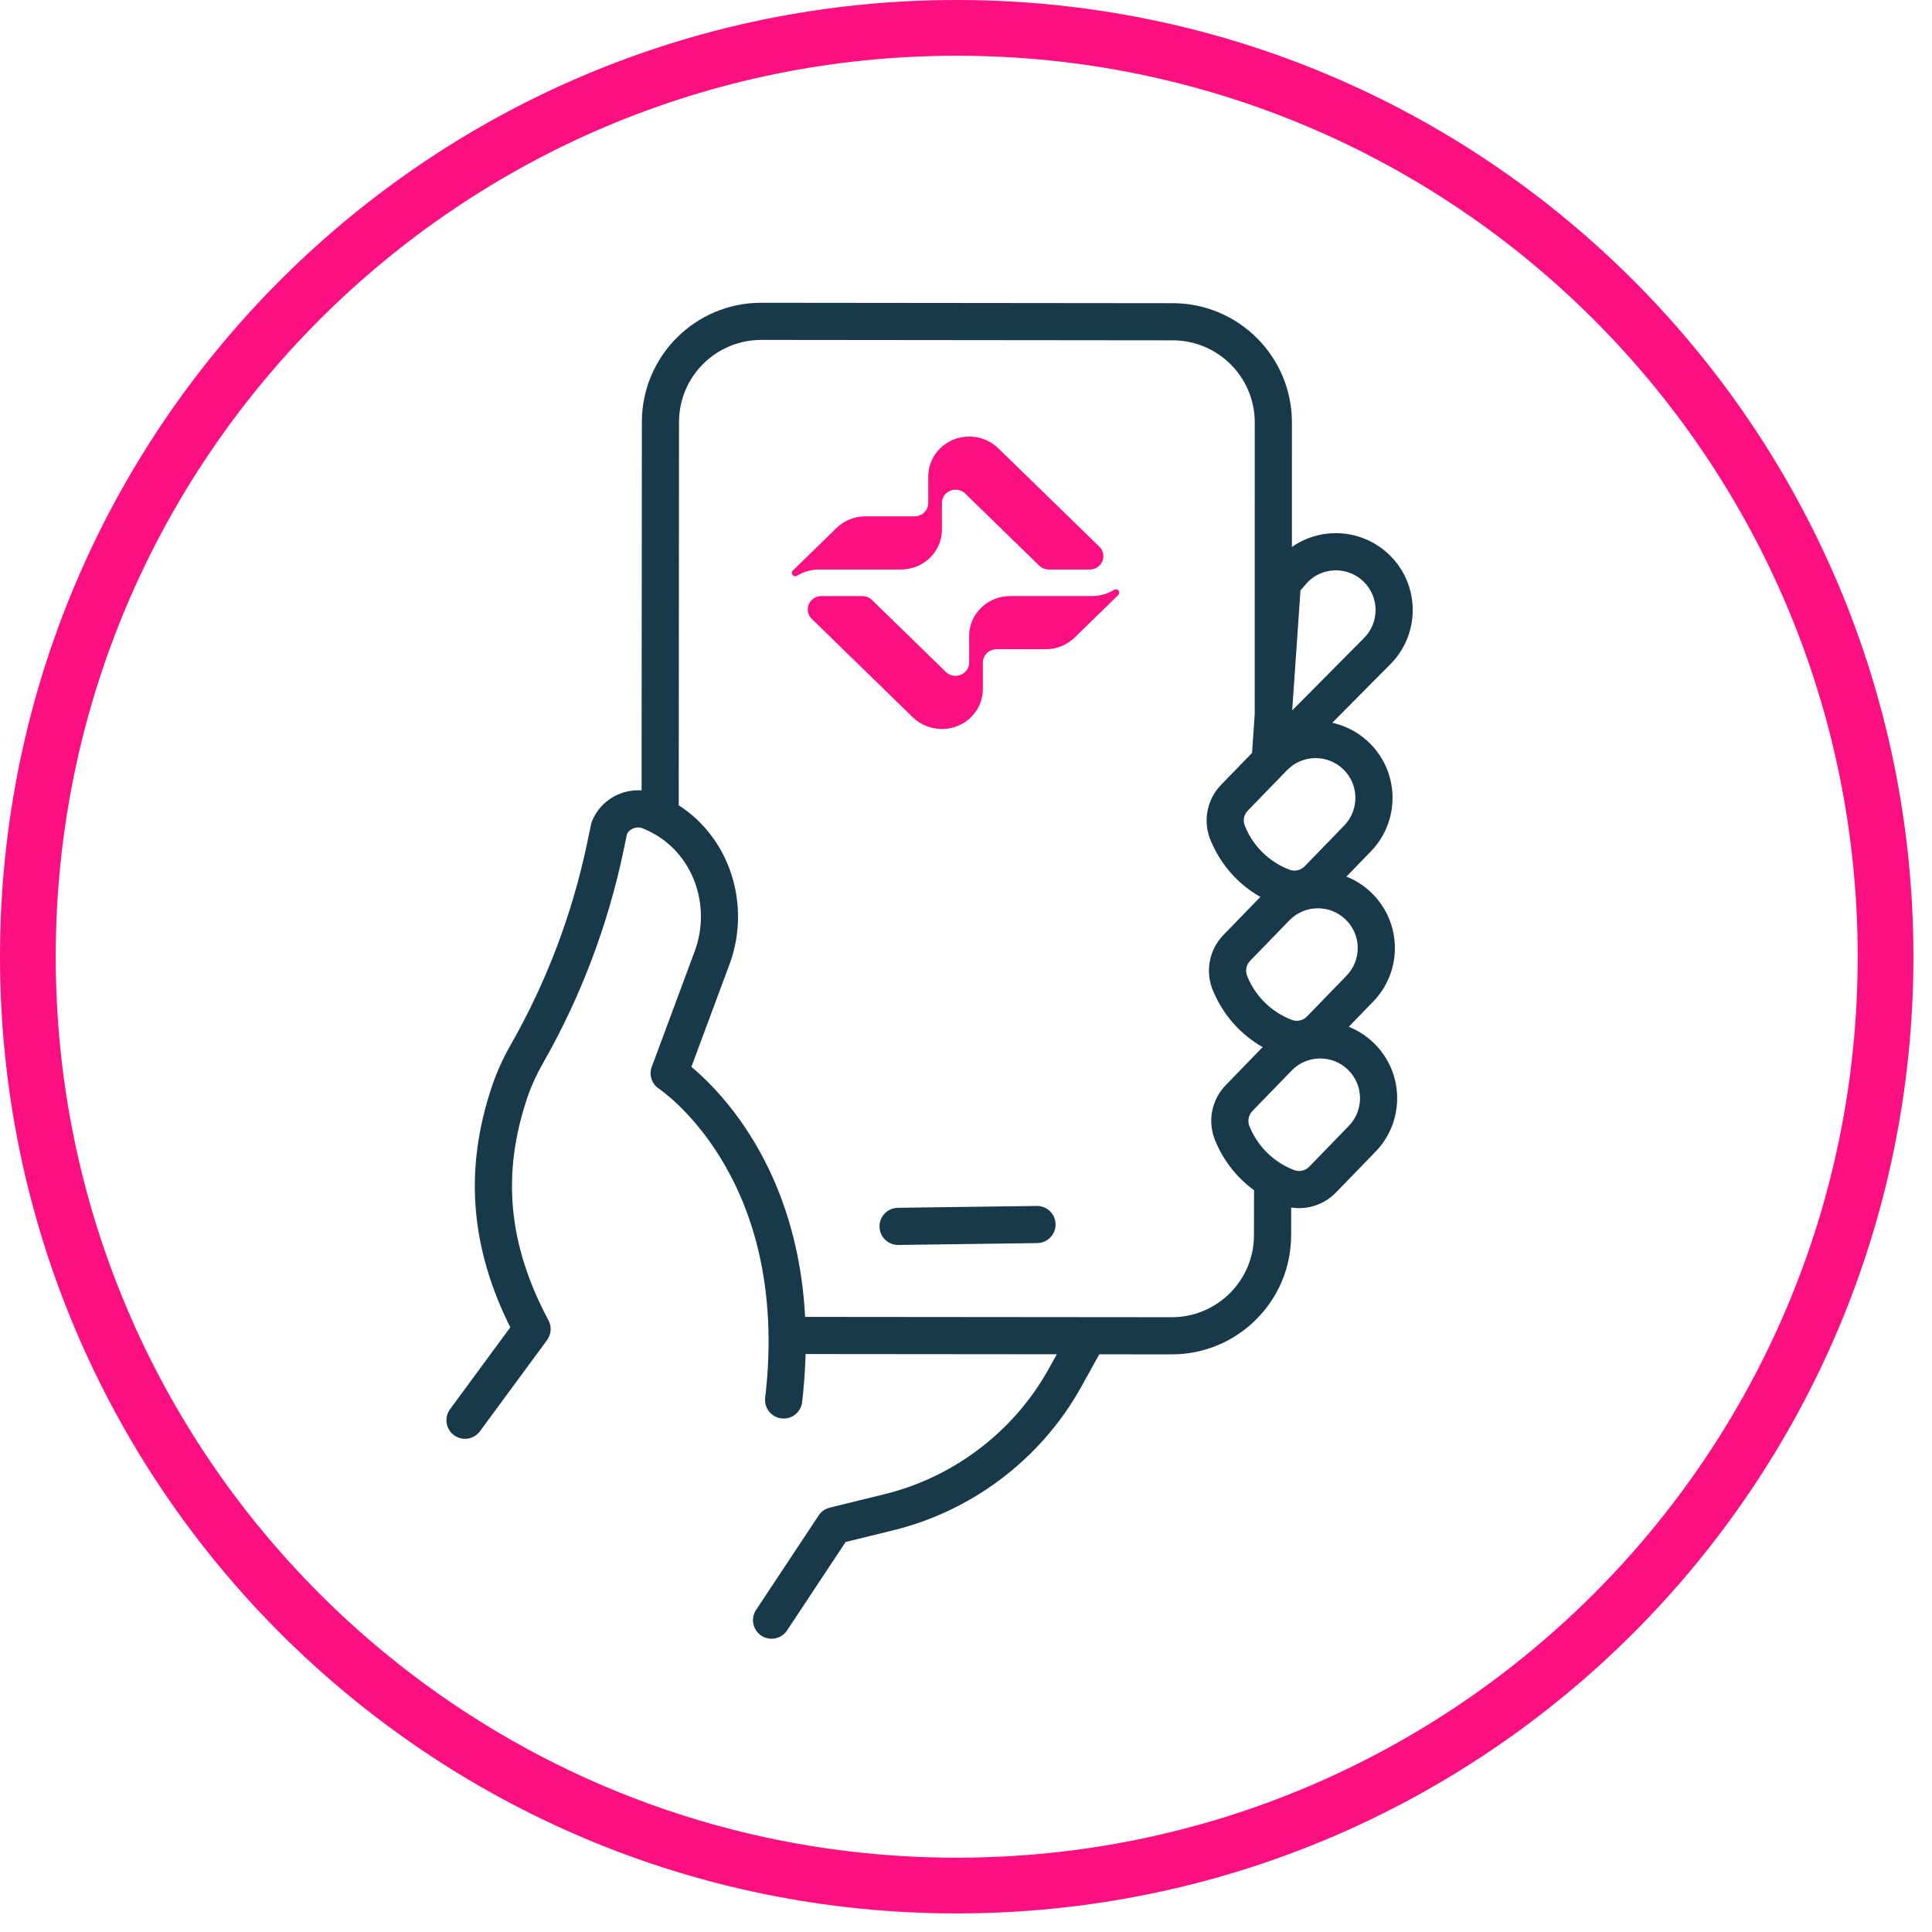
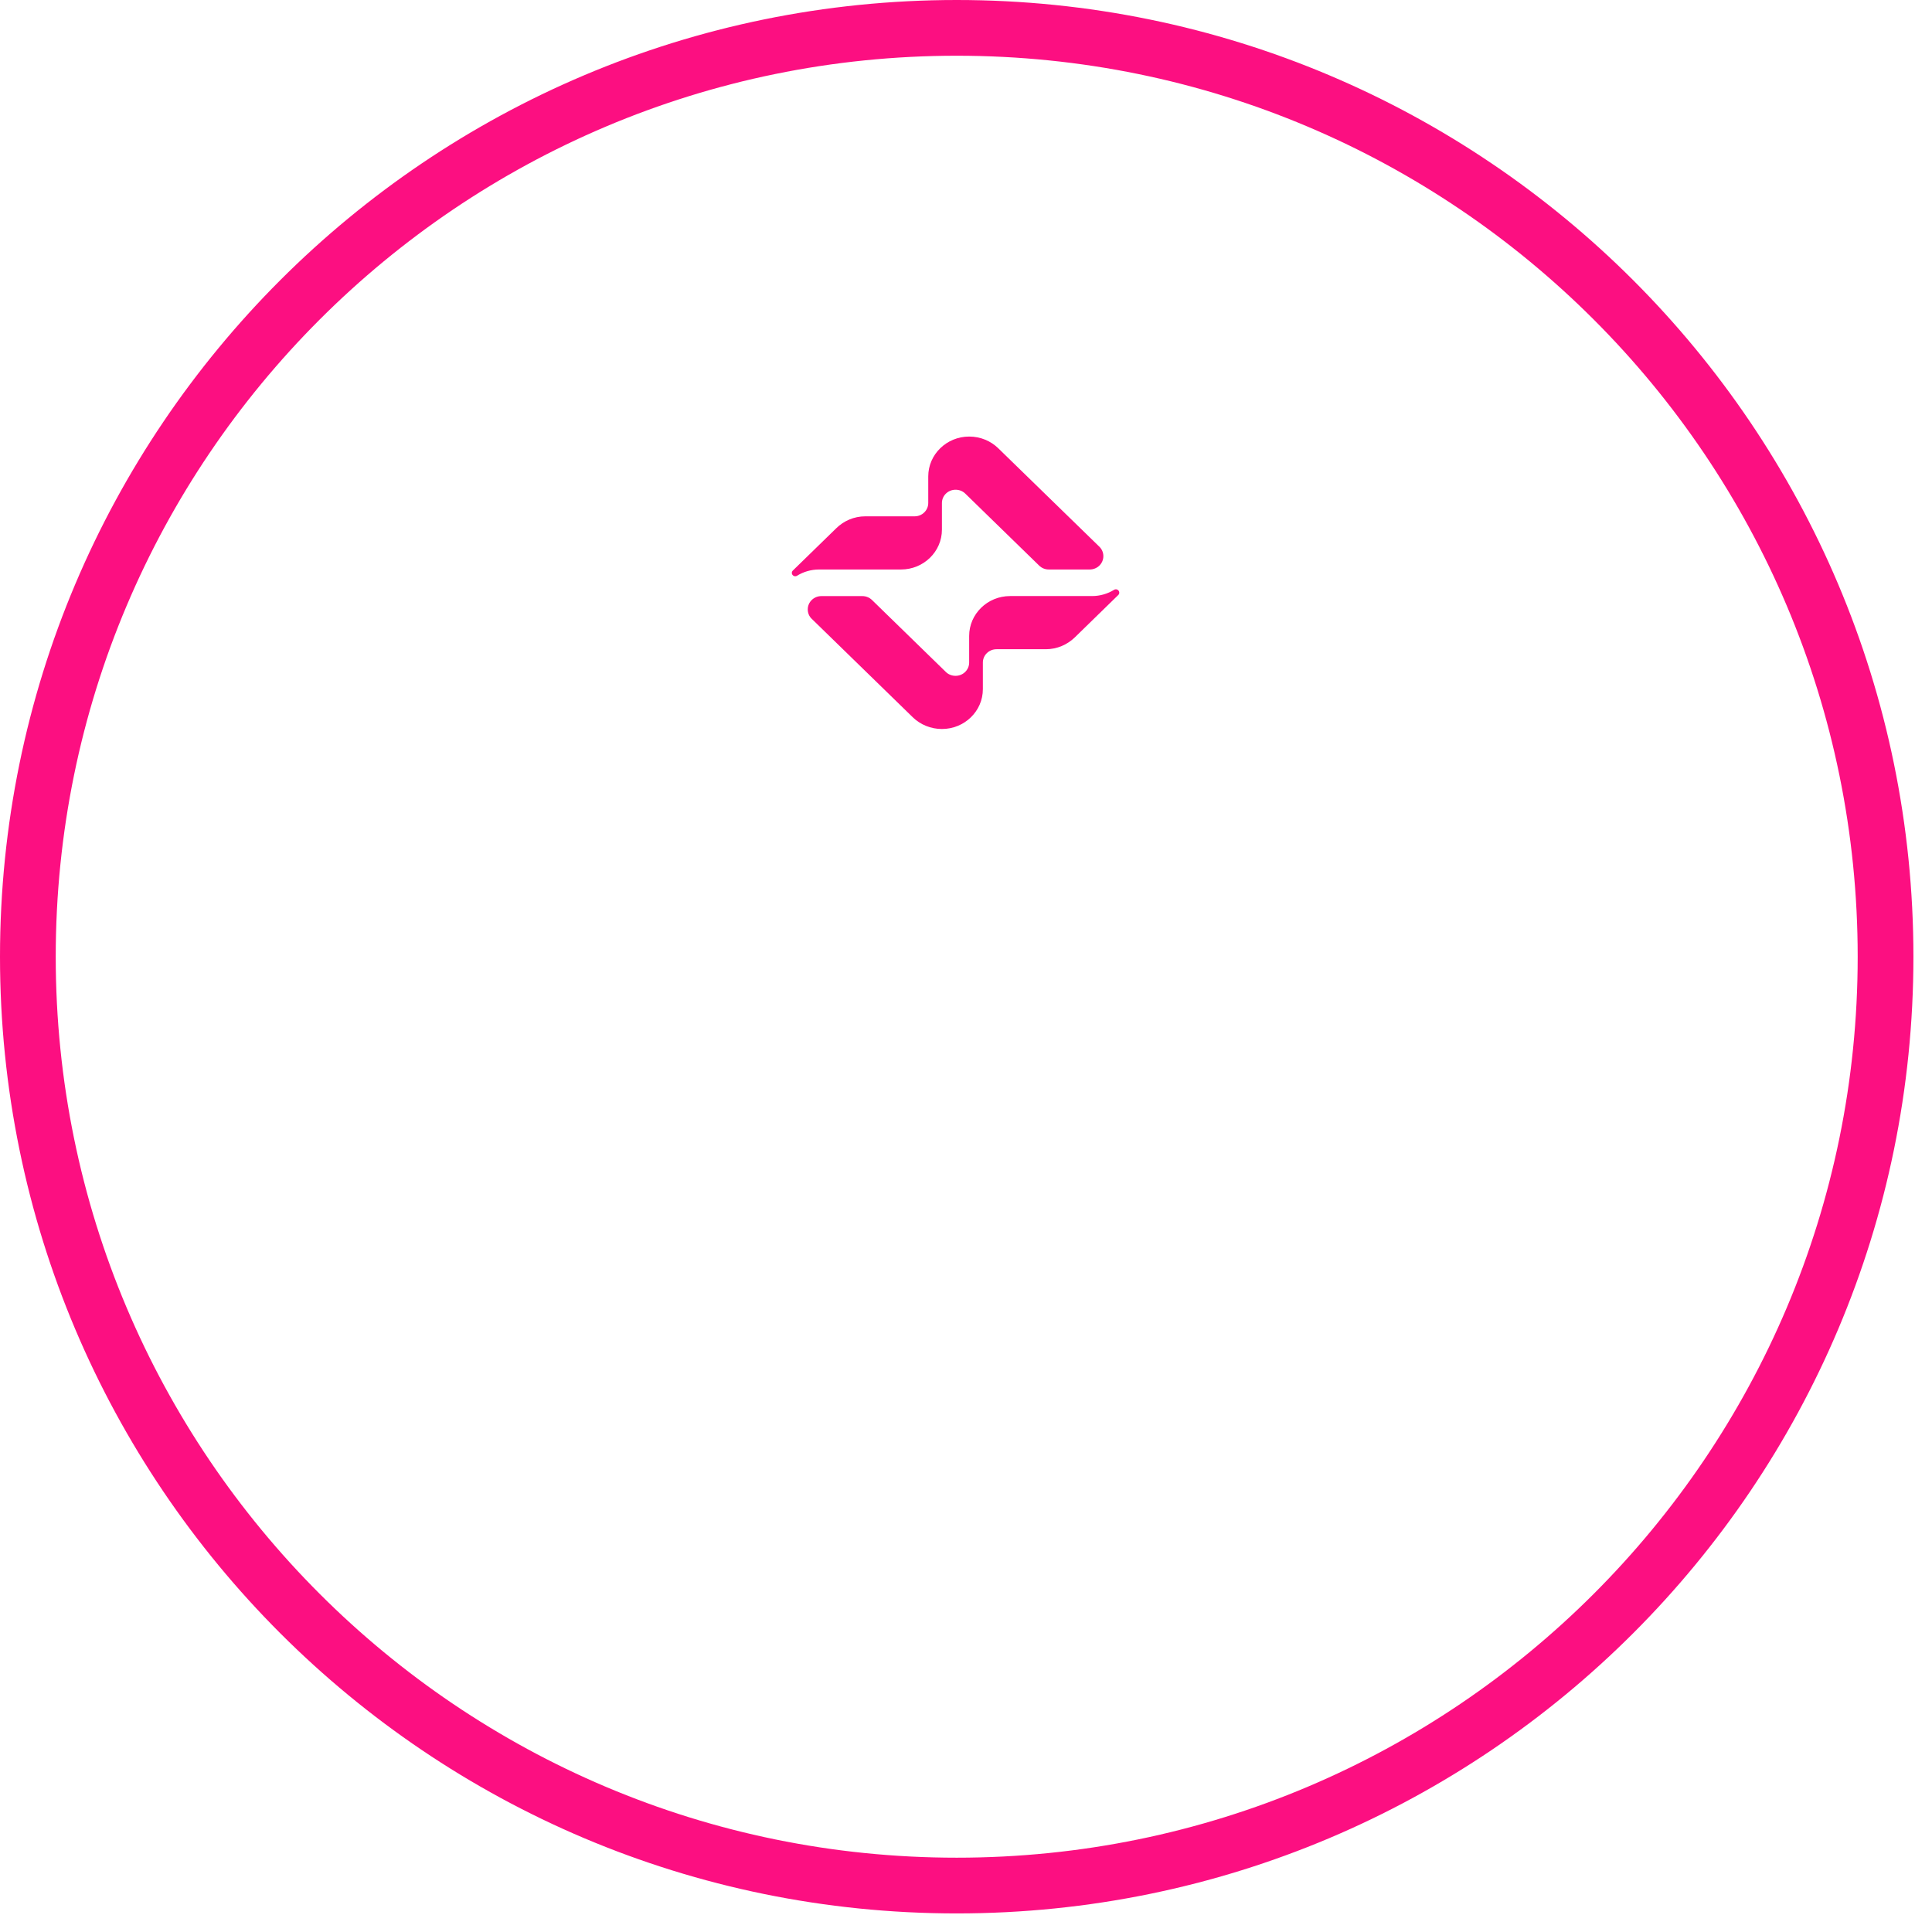
<svg xmlns="http://www.w3.org/2000/svg" width="52" height="52" viewBox="0 0 52 52" fill="none">
  <path fill-rule="evenodd" clip-rule="evenodd" d="M25.75 50.75C39.557 50.75 50.75 39.557 50.75 25.75C50.75 11.943 39.557 0.75 25.75 0.75C11.943 0.75 0.75 11.943 0.75 25.75C0.75 39.557 11.943 50.75 25.75 50.75Z" stroke="#FC0F81" stroke-width="1.5" />
-   <path d="M33.197 30.573L32.739 30.772L32.739 30.773L33.197 30.573ZM33.174 30.52L33.633 30.32L33.632 30.319L33.174 30.52ZM33.349 29.556L33.708 29.904L33.708 29.904L33.349 29.556ZM34.406 28.466L34.765 28.814L34.765 28.814L34.406 28.466ZM36.628 28.432L36.28 28.791L36.28 28.791L36.628 28.432ZM36.662 30.652L36.303 30.304L36.303 30.304L36.662 30.652ZM35.597 31.75L35.238 31.402L35.238 31.402L35.597 31.75ZM33.136 26.531L32.677 26.731L32.678 26.731L33.136 26.531ZM33.112 26.477L33.571 26.278L33.571 26.277L33.112 26.477ZM33.287 25.514L33.646 25.862L33.646 25.862L33.287 25.514ZM34.344 24.424L33.986 24.076L33.985 24.076L34.344 24.424ZM36.566 24.39L36.914 24.03L36.914 24.03L36.566 24.39ZM36.6 26.61L36.241 26.262L36.241 26.262L36.6 26.61ZM35.535 27.708L35.176 27.36L35.176 27.36L35.535 27.708ZM33.073 22.489L32.614 22.688L32.615 22.689L33.073 22.489ZM33.05 22.435L33.508 22.236L33.508 22.235L33.05 22.435ZM33.224 21.472L32.865 21.124L32.865 21.124L33.224 21.472ZM34.282 20.382L33.923 20.034L33.923 20.034L34.282 20.382ZM36.503 20.347L36.851 19.988L36.851 19.988L36.503 20.347ZM36.538 22.568L36.179 22.22L36.179 22.22L36.538 22.568ZM35.473 23.666L35.831 24.014L35.832 24.014L35.473 23.666ZM34.516 15.689L34.138 15.362C34.067 15.444 34.024 15.547 34.017 15.655L34.516 15.689ZM34.838 15.317L34.482 14.966C34.474 14.974 34.467 14.982 34.46 14.99L34.838 15.317ZM37.051 15.296L37.4 14.939L37.4 14.939L37.051 15.296ZM37.069 17.523L37.424 17.875L37.424 17.875L37.069 17.523ZM34.189 20.426L33.69 20.391C33.675 20.6 33.792 20.795 33.982 20.881C34.173 20.967 34.396 20.926 34.544 20.778L34.189 20.426ZM24.165 32.508C23.889 32.512 23.668 32.739 23.672 33.015C23.675 33.291 23.902 33.512 24.178 33.508L24.172 33.008L24.165 32.508ZM27.918 33.458C28.194 33.454 28.415 33.227 28.411 32.951C28.407 32.675 28.181 32.454 27.904 32.458L27.911 32.958L27.918 33.458ZM33.771 20.123C33.771 20.399 33.994 20.623 34.271 20.623C34.547 20.623 34.771 20.4 34.771 20.123L34.271 20.123L33.771 20.123ZM34.272 11.373L33.772 11.372L33.772 11.373L34.272 11.373ZM31.563 8.66L31.564 8.16L31.564 8.16L31.563 8.66ZM20.491 8.649L20.491 8.149L20.491 8.149L20.491 8.649ZM17.776 11.356L17.276 11.356L17.276 11.356L17.776 11.356ZM17.268 21.908C17.268 22.185 17.491 22.409 17.767 22.409C18.044 22.409 18.268 22.185 18.268 21.909L17.768 21.909L17.268 21.908ZM21.341 35.444C21.065 35.444 20.841 35.668 20.84 35.944C20.84 36.22 21.064 36.444 21.34 36.444L21.34 35.944L21.341 35.444ZM31.537 35.953L31.537 35.453L31.537 35.453L31.537 35.953ZM34.251 33.245L33.751 33.245L33.751 33.245L34.251 33.245ZM34.753 31.893C34.754 31.617 34.53 31.393 34.254 31.392C33.978 31.392 33.754 31.615 33.753 31.892L34.253 31.892L34.753 31.893ZM20.595 37.622C20.563 37.897 20.76 38.145 21.034 38.177C21.308 38.209 21.556 38.013 21.589 37.739L21.092 37.681L20.595 37.622ZM18.012 28.887L17.543 28.712C17.461 28.931 17.543 29.178 17.738 29.305L18.012 28.887ZM19.165 25.783L19.634 25.957L19.634 25.957L19.165 25.783ZM17.702 21.928L17.921 21.479L17.921 21.479L17.702 21.928ZM17.486 21.832L17.298 22.295L17.298 22.295L17.486 21.832ZM16.398 22.288L15.936 22.098C15.924 22.126 15.915 22.156 15.909 22.186L16.398 22.288ZM16.292 22.792L15.803 22.69L15.803 22.69L16.292 22.792ZM14.175 28.378L14.609 28.626L14.609 28.626L14.175 28.378ZM13.728 29.359L14.201 29.521L14.201 29.52L13.728 29.359ZM14.321 35.773L14.724 36.069C14.838 35.914 14.853 35.707 14.762 35.537L14.321 35.773ZM12.113 37.929C11.949 38.152 11.997 38.465 12.219 38.628C12.442 38.792 12.755 38.745 12.918 38.522L12.516 38.226L12.113 37.929ZM20.35 43.331C20.198 43.561 20.261 43.871 20.491 44.024C20.721 44.176 21.031 44.113 21.184 43.883L20.767 43.607L20.35 43.331ZM22.452 41.063L22.333 40.578C22.21 40.608 22.104 40.682 22.035 40.787L22.452 41.063ZM23.92 40.703L23.801 40.218L23.801 40.218L23.92 40.703ZM26.579 39.454L26.877 39.856L26.88 39.854L26.579 39.454ZM26.596 39.441L26.299 39.039L26.296 39.042L26.596 39.441ZM28.671 37.074L28.233 36.831L28.233 36.831L28.671 37.074ZM29.729 36.196C29.863 35.954 29.776 35.65 29.534 35.516C29.293 35.382 28.988 35.469 28.854 35.711L29.292 35.953L29.729 36.196ZM34.653 31.96L34.831 31.492C34.305 31.292 33.881 30.888 33.656 30.373L33.197 30.573L32.739 30.773C33.072 31.535 33.698 32.131 34.475 32.427L34.653 31.96ZM33.197 30.573L33.656 30.374L33.633 30.32L33.174 30.52L32.716 30.719L32.739 30.772L33.197 30.573ZM33.174 30.52L33.632 30.319C33.571 30.179 33.601 30.015 33.708 29.904L33.349 29.556L32.99 29.208C32.6 29.61 32.492 30.207 32.716 30.72L33.174 30.52ZM33.349 29.556L33.708 29.904L34.765 28.814L34.406 28.466L34.047 28.118L32.99 29.208L33.349 29.556ZM34.406 28.466L34.765 28.814C35.177 28.39 35.855 28.379 36.28 28.791L36.628 28.432L36.976 28.073C36.154 27.277 34.843 27.297 34.047 28.118L34.406 28.466ZM36.628 28.432L36.28 28.791C36.704 29.202 36.715 29.88 36.303 30.304L36.662 30.652L37.021 31C37.817 30.18 37.797 28.869 36.976 28.073L36.628 28.432ZM36.662 30.652L36.303 30.304L35.238 31.402L35.597 31.75L35.956 32.098L37.021 31L36.662 30.652ZM35.597 31.75L35.238 31.402C35.133 31.511 34.973 31.546 34.831 31.492L34.653 31.96L34.475 32.427C34.99 32.623 35.572 32.494 35.956 32.098L35.597 31.75ZM34.591 27.918L34.769 27.45C34.243 27.25 33.819 26.846 33.594 26.331L33.136 26.531L32.678 26.731C33.01 27.493 33.636 28.089 34.413 28.385L34.591 27.918ZM33.136 26.531L33.594 26.331L33.571 26.278L33.112 26.477L32.654 26.677L32.677 26.731L33.136 26.531ZM33.112 26.477L33.571 26.277C33.509 26.137 33.539 25.973 33.646 25.862L33.287 25.514L32.928 25.166C32.538 25.568 32.43 26.165 32.654 26.678L33.112 26.477ZM33.287 25.514L33.646 25.862L34.703 24.772L34.344 24.424L33.985 24.076L32.928 25.166L33.287 25.514ZM34.344 24.424L34.703 24.772C35.115 24.348 35.793 24.337 36.218 24.749L36.566 24.39L36.914 24.03C36.093 23.235 34.782 23.255 33.986 24.076L34.344 24.424ZM36.566 24.39L36.218 24.749C36.643 25.16 36.653 25.838 36.241 26.262L36.6 26.61L36.959 26.958C37.756 26.137 37.735 24.826 36.914 24.03L36.566 24.39ZM36.6 26.61L36.241 26.262L35.176 27.36L35.535 27.708L35.894 28.056L36.959 26.958L36.6 26.61ZM35.535 27.708L35.176 27.36C35.071 27.468 34.911 27.504 34.769 27.45L34.591 27.918L34.414 28.385C34.928 28.581 35.511 28.452 35.894 28.056L35.535 27.708ZM34.529 23.875L34.706 23.408C34.18 23.208 33.757 22.804 33.531 22.288L33.073 22.489L32.615 22.689C32.948 23.451 33.574 24.047 34.351 24.343L34.529 23.875ZM33.073 22.489L33.532 22.289L33.508 22.236L33.05 22.435L32.591 22.634L32.614 22.688L33.073 22.489ZM33.05 22.435L33.508 22.235C33.446 22.094 33.476 21.93 33.583 21.82L33.224 21.472L32.865 21.124C32.476 21.526 32.367 22.122 32.592 22.635L33.05 22.435ZM33.224 21.472L33.583 21.82L34.641 20.73L34.282 20.382L33.923 20.034L32.865 21.124L33.224 21.472ZM34.282 20.382L34.641 20.73C35.052 20.305 35.73 20.295 36.155 20.706L36.503 20.347L36.851 19.988C36.03 19.193 34.719 19.213 33.923 20.034L34.282 20.382ZM36.503 20.347L36.155 20.706C36.58 21.118 36.59 21.796 36.179 22.22L36.538 22.568L36.896 22.916C37.693 22.095 37.672 20.784 36.851 19.988L36.503 20.347ZM36.538 22.568L36.179 22.22L35.114 23.318L35.473 23.666L35.832 24.014L36.896 22.916L36.538 22.568ZM35.473 23.666L35.114 23.317C35.008 23.426 34.848 23.462 34.706 23.408L34.529 23.875L34.351 24.343C34.866 24.539 35.448 24.409 35.831 24.014L35.473 23.666ZM34.516 15.689L34.894 16.017L35.216 15.645L34.838 15.317L34.46 14.99L34.138 15.362L34.516 15.689ZM34.838 15.317L35.194 15.669C35.607 15.25 36.281 15.244 36.702 15.654L37.051 15.296L37.4 14.939C36.585 14.144 35.282 14.156 34.482 14.966L34.838 15.317ZM37.051 15.296L36.702 15.654C37.126 16.069 37.132 16.75 36.714 17.171L37.069 17.523L37.424 17.875C38.233 17.06 38.222 15.741 37.4 14.939L37.051 15.296ZM37.069 17.523L36.714 17.171L33.834 20.074L34.189 20.426L34.544 20.778L37.424 17.875L37.069 17.523ZM34.189 20.426L34.687 20.46L35.014 15.724L34.516 15.689L34.017 15.655L33.69 20.391L34.189 20.426ZM24.172 33.008L24.178 33.508L27.918 33.458L27.911 32.958L27.904 32.458L24.165 32.508L24.172 33.008ZM27.911 32.958L27.904 32.458L24.165 32.508L24.172 33.008L24.178 33.508L27.918 33.458L27.911 32.958ZM34.271 20.123L34.771 20.123L34.772 11.373L34.272 11.373L33.772 11.373L33.771 20.123L34.271 20.123ZM34.272 11.373L34.772 11.373C34.774 9.6 33.337 8.162 31.564 8.16L31.563 8.66L31.562 9.16C32.784 9.161 33.773 10.152 33.772 11.372L34.272 11.373ZM31.563 8.66L31.564 8.16L20.491 8.149L20.491 8.649L20.491 9.149L31.562 9.16L31.563 8.66ZM20.491 8.649L20.491 8.149C18.718 8.147 17.278 9.583 17.276 11.356L17.776 11.356L18.276 11.357C18.278 10.136 19.269 9.148 20.491 9.149L20.491 8.649ZM17.776 11.356L17.276 11.356L17.268 21.908L17.768 21.909L18.268 21.909L18.276 11.357L17.776 11.356ZM21.34 35.944L21.34 36.444L31.536 36.453L31.537 35.953L31.537 35.453L21.341 35.444L21.34 35.944ZM31.537 35.953L31.536 36.453C33.31 36.455 34.75 35.019 34.751 33.246L34.251 33.245L33.751 33.245C33.75 34.465 32.759 35.454 31.537 35.453L31.537 35.953ZM34.251 33.245L34.751 33.246L34.753 31.893L34.253 31.892L33.753 31.892L33.751 33.245L34.251 33.245ZM21.092 37.681L21.589 37.739C21.971 34.471 21.173 32.16 20.255 30.659C19.798 29.912 19.315 29.37 18.942 29.013C18.756 28.834 18.597 28.702 18.482 28.612C18.424 28.567 18.378 28.533 18.344 28.509C18.327 28.497 18.314 28.487 18.304 28.481C18.299 28.477 18.295 28.474 18.291 28.472C18.29 28.471 18.288 28.47 18.287 28.47C18.287 28.469 18.286 28.469 18.286 28.468C18.285 28.468 18.285 28.468 18.285 28.468C18.285 28.468 18.285 28.468 18.012 28.887C17.738 29.305 17.738 29.305 17.738 29.305C17.738 29.305 17.738 29.305 17.738 29.305C17.737 29.305 17.737 29.305 17.737 29.305C17.737 29.304 17.737 29.304 17.737 29.305C17.738 29.305 17.739 29.306 17.741 29.307C17.745 29.31 17.753 29.316 17.764 29.323C17.786 29.339 17.821 29.364 17.866 29.4C17.957 29.471 18.091 29.582 18.251 29.735C18.571 30.042 18.997 30.517 19.402 31.18C20.209 32.5 20.951 34.587 20.595 37.622L21.092 37.681ZM18.012 28.887L18.48 29.061L19.634 25.957L19.165 25.783L18.696 25.609L17.543 28.712L18.012 28.887ZM19.165 25.783L19.634 25.957C20.262 24.267 19.581 22.291 17.921 21.479L17.702 21.928L17.482 22.378C18.641 22.944 19.161 24.359 18.696 25.609L19.165 25.783ZM17.702 21.928L17.921 21.479C17.84 21.439 17.758 21.403 17.674 21.369L17.486 21.832L17.298 22.295C17.361 22.321 17.422 22.348 17.482 22.378L17.702 21.928ZM17.486 21.832L17.674 21.369C16.992 21.093 16.216 21.418 15.936 22.098L16.398 22.288L16.86 22.479C16.931 22.308 17.126 22.226 17.298 22.295L17.486 21.832ZM16.398 22.288L15.909 22.186L15.803 22.69L16.292 22.792L16.782 22.895L16.887 22.391L16.398 22.288ZM16.292 22.792L15.803 22.69C15.403 24.6 14.708 26.436 13.741 28.13L14.175 28.378L14.609 28.626C15.628 26.84 16.361 24.907 16.782 22.895L16.292 22.792ZM14.175 28.378L13.741 28.13C13.549 28.467 13.383 28.824 13.255 29.198L13.728 29.359L14.201 29.52C14.306 29.213 14.445 28.914 14.609 28.626L14.175 28.378ZM13.728 29.359L13.255 29.197C12.449 31.554 12.676 33.75 13.88 36.008L14.321 35.773L14.762 35.537C13.679 33.505 13.492 31.597 14.201 29.521L13.728 29.359ZM14.321 35.773L13.918 35.476L12.113 37.929L12.516 38.226L12.918 38.522L14.724 36.069L14.321 35.773ZM20.767 43.607L21.184 43.883L22.869 41.339L22.452 41.063L22.035 40.787L20.35 43.331L20.767 43.607ZM22.452 41.063L22.571 41.549L24.039 41.189L23.92 40.703L23.801 40.218L22.333 40.578L22.452 41.063ZM23.92 40.703L24.039 41.189C25.064 40.938 26.029 40.484 26.877 39.856L26.579 39.454L26.281 39.053C25.54 39.602 24.697 39.998 23.801 40.218L23.92 40.703ZM26.579 39.454L26.88 39.854L26.897 39.84L26.596 39.441L26.296 39.042L26.278 39.055L26.579 39.454ZM26.596 39.441L26.894 39.843C27.804 39.168 28.559 38.307 29.108 37.316L28.671 37.074L28.233 36.831C27.753 37.697 27.094 38.45 26.299 39.039L26.596 39.441ZM28.671 37.074L29.108 37.316L29.729 36.196L29.292 35.953L28.854 35.711L28.233 36.831L28.671 37.074Z" fill="#183949" />
  <path fill-rule="evenodd" clip-rule="evenodd" d="M24.569 19.307L21.846 16.654C21.779 16.59 21.741 16.5 21.741 16.401C21.741 16.204 21.905 16.044 22.108 16.044H23.209C23.311 16.044 23.402 16.083 23.469 16.148L25.461 18.089C25.527 18.153 25.619 18.19 25.719 18.19C25.922 18.19 26.085 18.03 26.085 17.832V17.117C26.085 16.524 26.579 16.043 27.187 16.043L29.391 16.043C29.609 16.043 29.814 15.981 29.985 15.875C29.999 15.866 30.015 15.861 30.033 15.861C30.084 15.861 30.125 15.902 30.125 15.952C30.125 15.977 30.115 15.999 30.098 16.015L28.928 17.156C28.728 17.35 28.453 17.474 28.149 17.474H26.821C26.618 17.474 26.454 17.635 26.454 17.832V18.548C26.454 19.141 25.96 19.621 25.352 19.621C25.048 19.621 24.769 19.501 24.569 19.307M26.868 12.065L29.592 14.717C29.658 14.782 29.697 14.871 29.697 14.97C29.697 15.168 29.533 15.328 29.33 15.328H28.229C28.127 15.328 28.035 15.288 27.969 15.223L25.977 13.282C25.91 13.218 25.819 13.181 25.719 13.181C25.516 13.181 25.352 13.341 25.352 13.539V14.255C25.352 14.848 24.859 15.328 24.25 15.328L22.047 15.328C21.829 15.328 21.624 15.39 21.453 15.496C21.439 15.505 21.423 15.51 21.405 15.51C21.354 15.51 21.312 15.469 21.312 15.42C21.312 15.395 21.323 15.372 21.34 15.356L22.51 14.216C22.709 14.021 22.985 13.897 23.289 13.897H24.617C24.82 13.897 24.984 13.736 24.984 13.539V12.823C24.984 12.231 25.478 11.75 26.086 11.75C26.39 11.75 26.669 11.87 26.868 12.065" fill="#FC0F81" />
</svg>